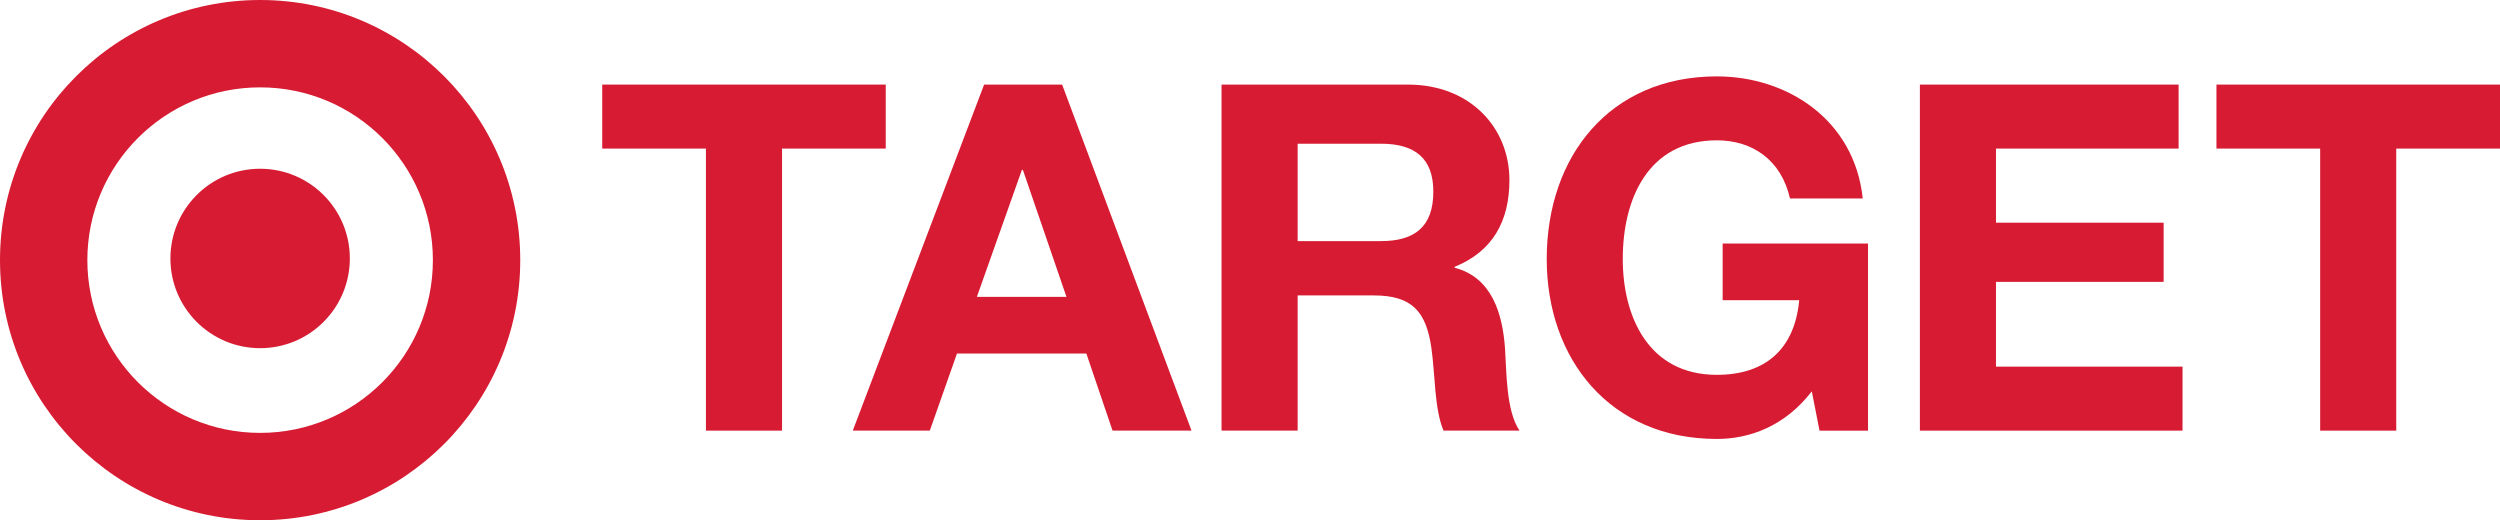
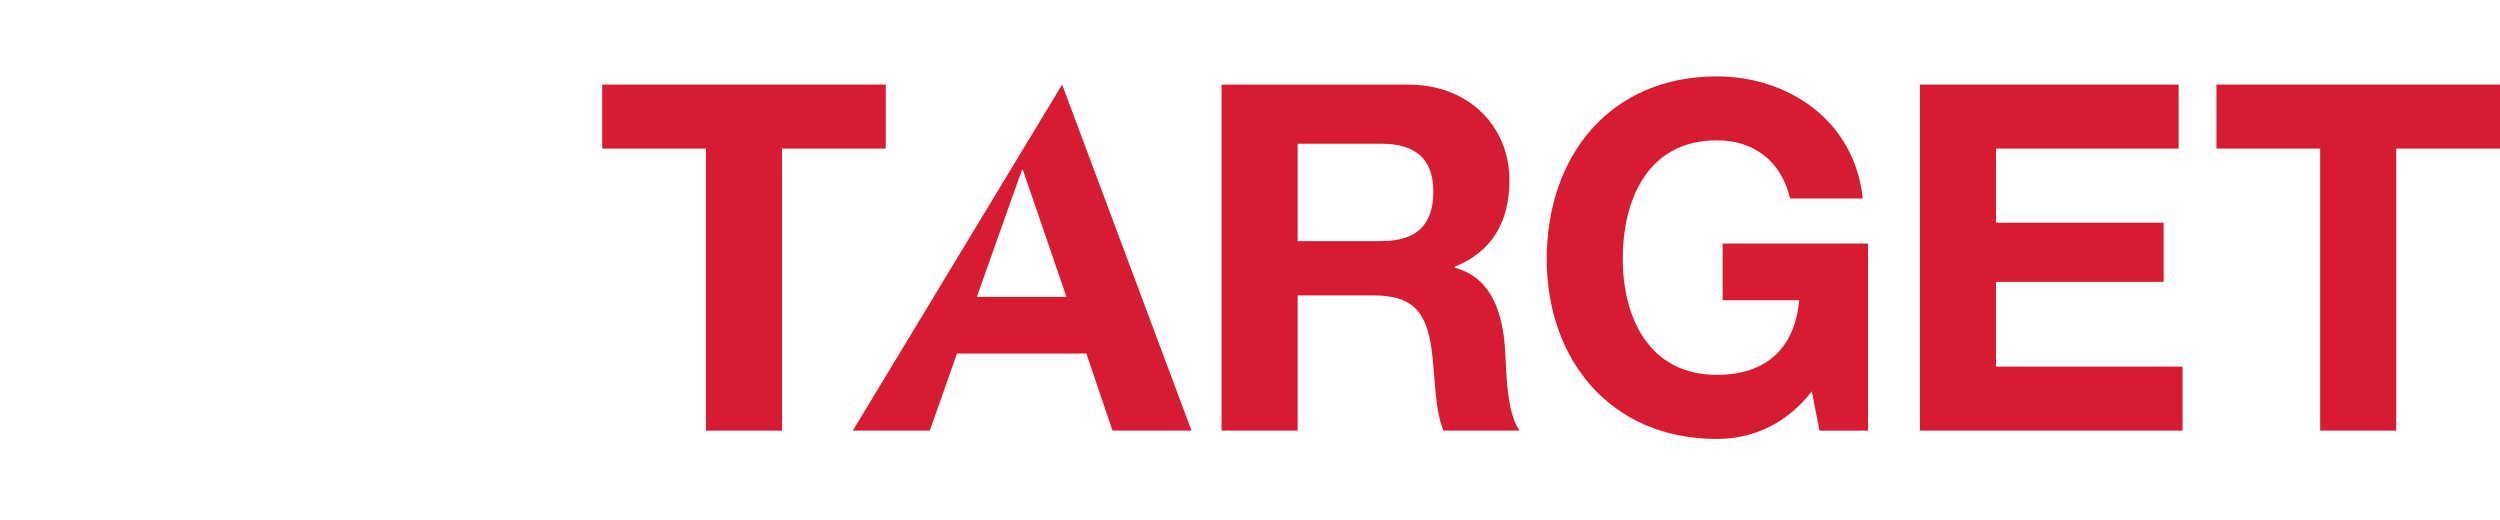
<svg xmlns="http://www.w3.org/2000/svg" version="1.1" id="Layer_1" x="0px" y="0px" width="744.75px" height="154.981px" viewBox="40.413 254.05 744.75 154.981" enable-background="new 40.413 254.05 744.75 154.981" xml:space="preserve">
-   <path fill="#D71B32" d="M40.413,331.54c0-42.797,34.694-77.49,77.489-77.49c42.798,0,77.492,34.693,77.492,77.49  c0,42.799-34.694,77.491-77.492,77.491C75.107,409.031,40.413,374.339,40.413,331.54z M117.903,383.007  c28.426,0,51.468-23.042,51.468-51.467c0-28.422-23.042-51.465-51.468-51.465c-28.422,0-51.467,23.043-51.467,51.465  C66.436,359.965,89.481,383.007,117.903,383.007z M117.903,357.771c14.76,0,26.726-11.967,26.726-26.727  c0-14.759-11.966-26.725-26.726-26.725c-14.759,0-26.725,11.967-26.725,26.725C91.178,345.807,103.144,357.771,117.903,357.771z" />
  <polyline fill="#D71B32" points="250.71,298.313 219.816,298.313 219.816,279.248 304.273,279.248 304.273,298.313 273.379,298.313   273.379,382.336 250.71,382.336 250.71,298.313 " />
-   <path fill="#D71B32" d="M294.456,382.336h22.945l8.092-22.963h38.546l7.8,22.963h23.528L356.82,279.248h-23.239L294.456,382.336   M344.839,304.649h0.285l12.988,37.832h-26.689L344.839,304.649z" />
+   <path fill="#D71B32" d="M294.456,382.336h22.945l8.092-22.963h38.546l7.8,22.963h23.528L356.82,279.248L294.456,382.336   M344.839,304.649h0.285l12.988,37.832h-26.689L344.839,304.649z" />
  <path fill="#D71B32" d="M404.307,382.336h22.679v-40.281h22.651c11.416,0,15.595,4.762,17.18,15.583  c1.168,8.234,0.874,18.197,3.62,24.698h22.653c-4.037-5.771-3.888-17.914-4.327-24.409c-0.726-10.412-3.889-21.227-15.014-24.111  v-0.285c11.419-4.616,16.322-13.702,16.322-25.847c0-15.579-11.703-28.43-30.178-28.43h-55.585L404.307,382.336 M426.986,296.862  h24.835c10.089,0,15.58,4.334,15.58,14.284c0,10.389-5.491,14.729-15.58,14.729h-24.835V296.862z" />
  <path fill="#D71B32" d="M580.15,370.634c-7.948,10.265-18.325,14.177-28.292,14.177c-31.901,0-50.676-23.86-50.676-53.603  c0-30.593,18.772-54.402,50.676-54.402c21.072,0,41.004,12.991,43.464,36.36h-21.667c-2.604-11.416-11.12-17.314-21.797-17.314  c-20.36,0-28.023,17.314-28.023,35.356c0,17.188,7.663,34.507,28.023,34.507c14.729,0,23.23-7.936,24.536-22.237h-22.8v-16.872  h43.303v55.73h-14.448L580.15,370.634" />
  <polyline fill="#D71B32" points="612.35,279.248 689.419,279.248 689.419,298.313 635.015,298.313 635.015,320.391 684.957,320.391   684.957,338.021 635.015,338.021 635.015,363.271 690.59,363.271 690.59,382.336 612.35,382.336 612.35,279.248 " />
  <polyline fill="#D71B32" points="731.591,298.313 700.696,298.313 700.696,279.248 785.163,279.248 785.163,298.313   754.253,298.313 754.253,382.336 731.591,382.336 731.591,298.313 " />
</svg>